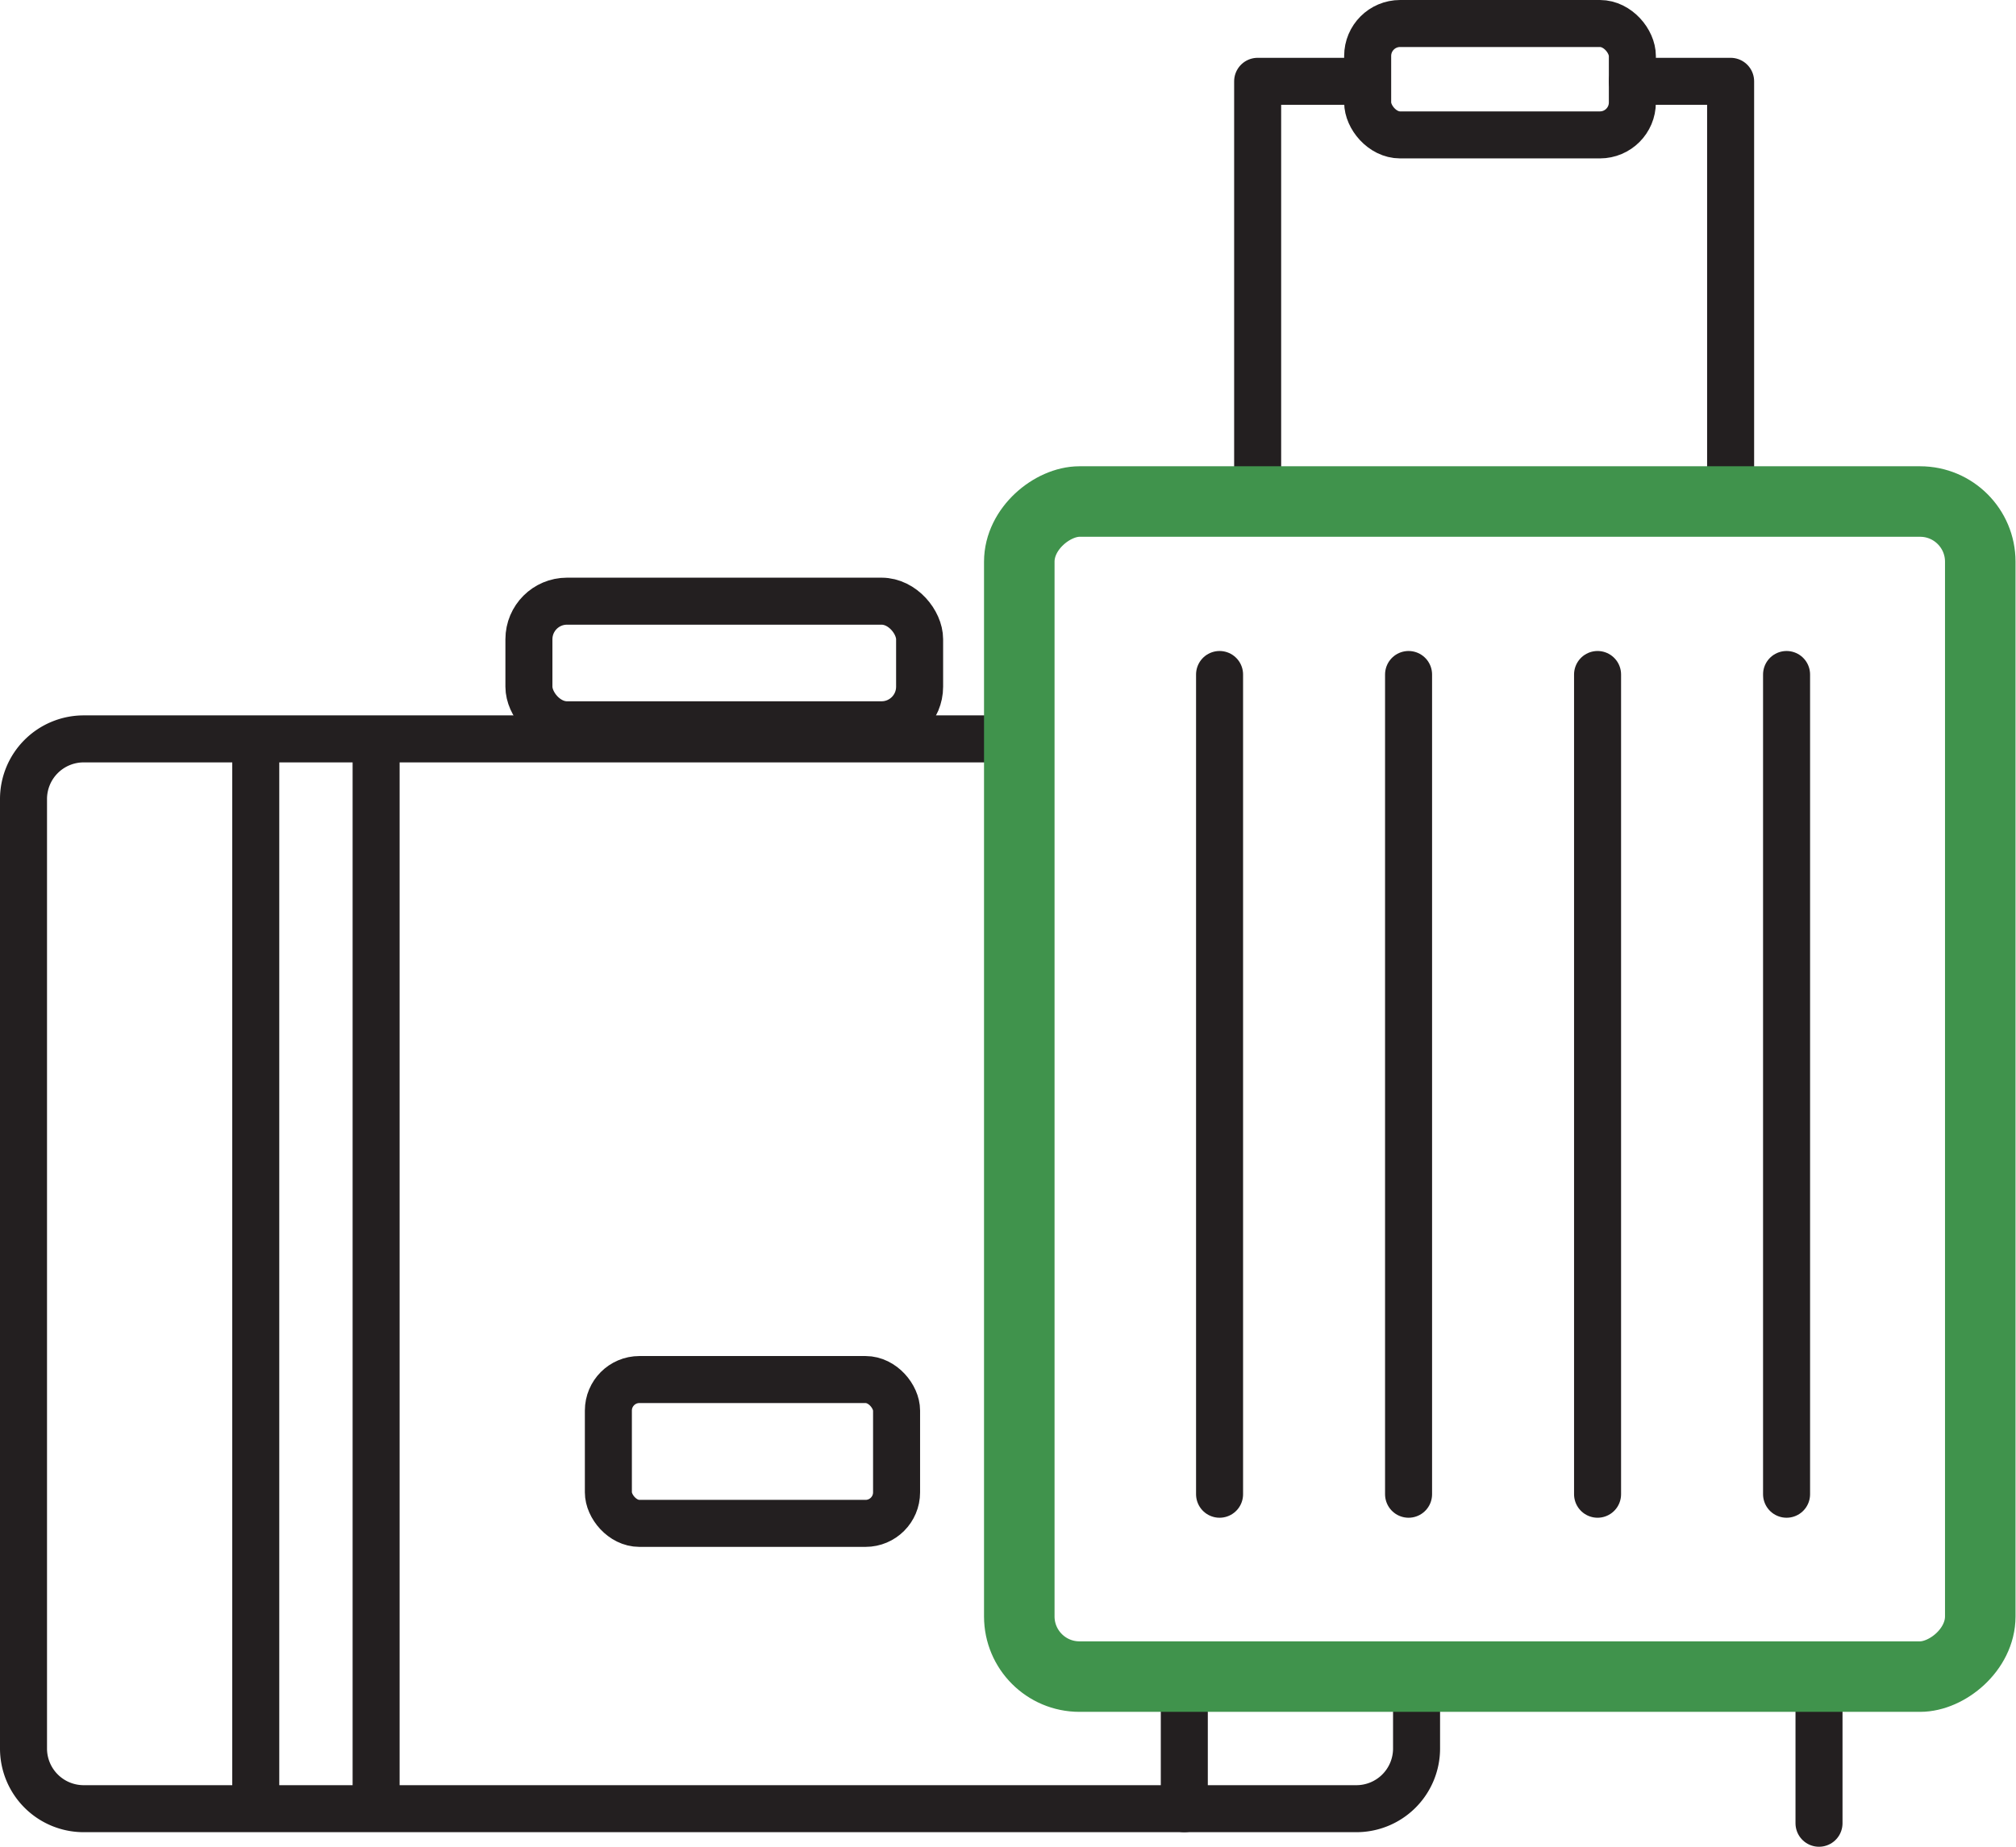
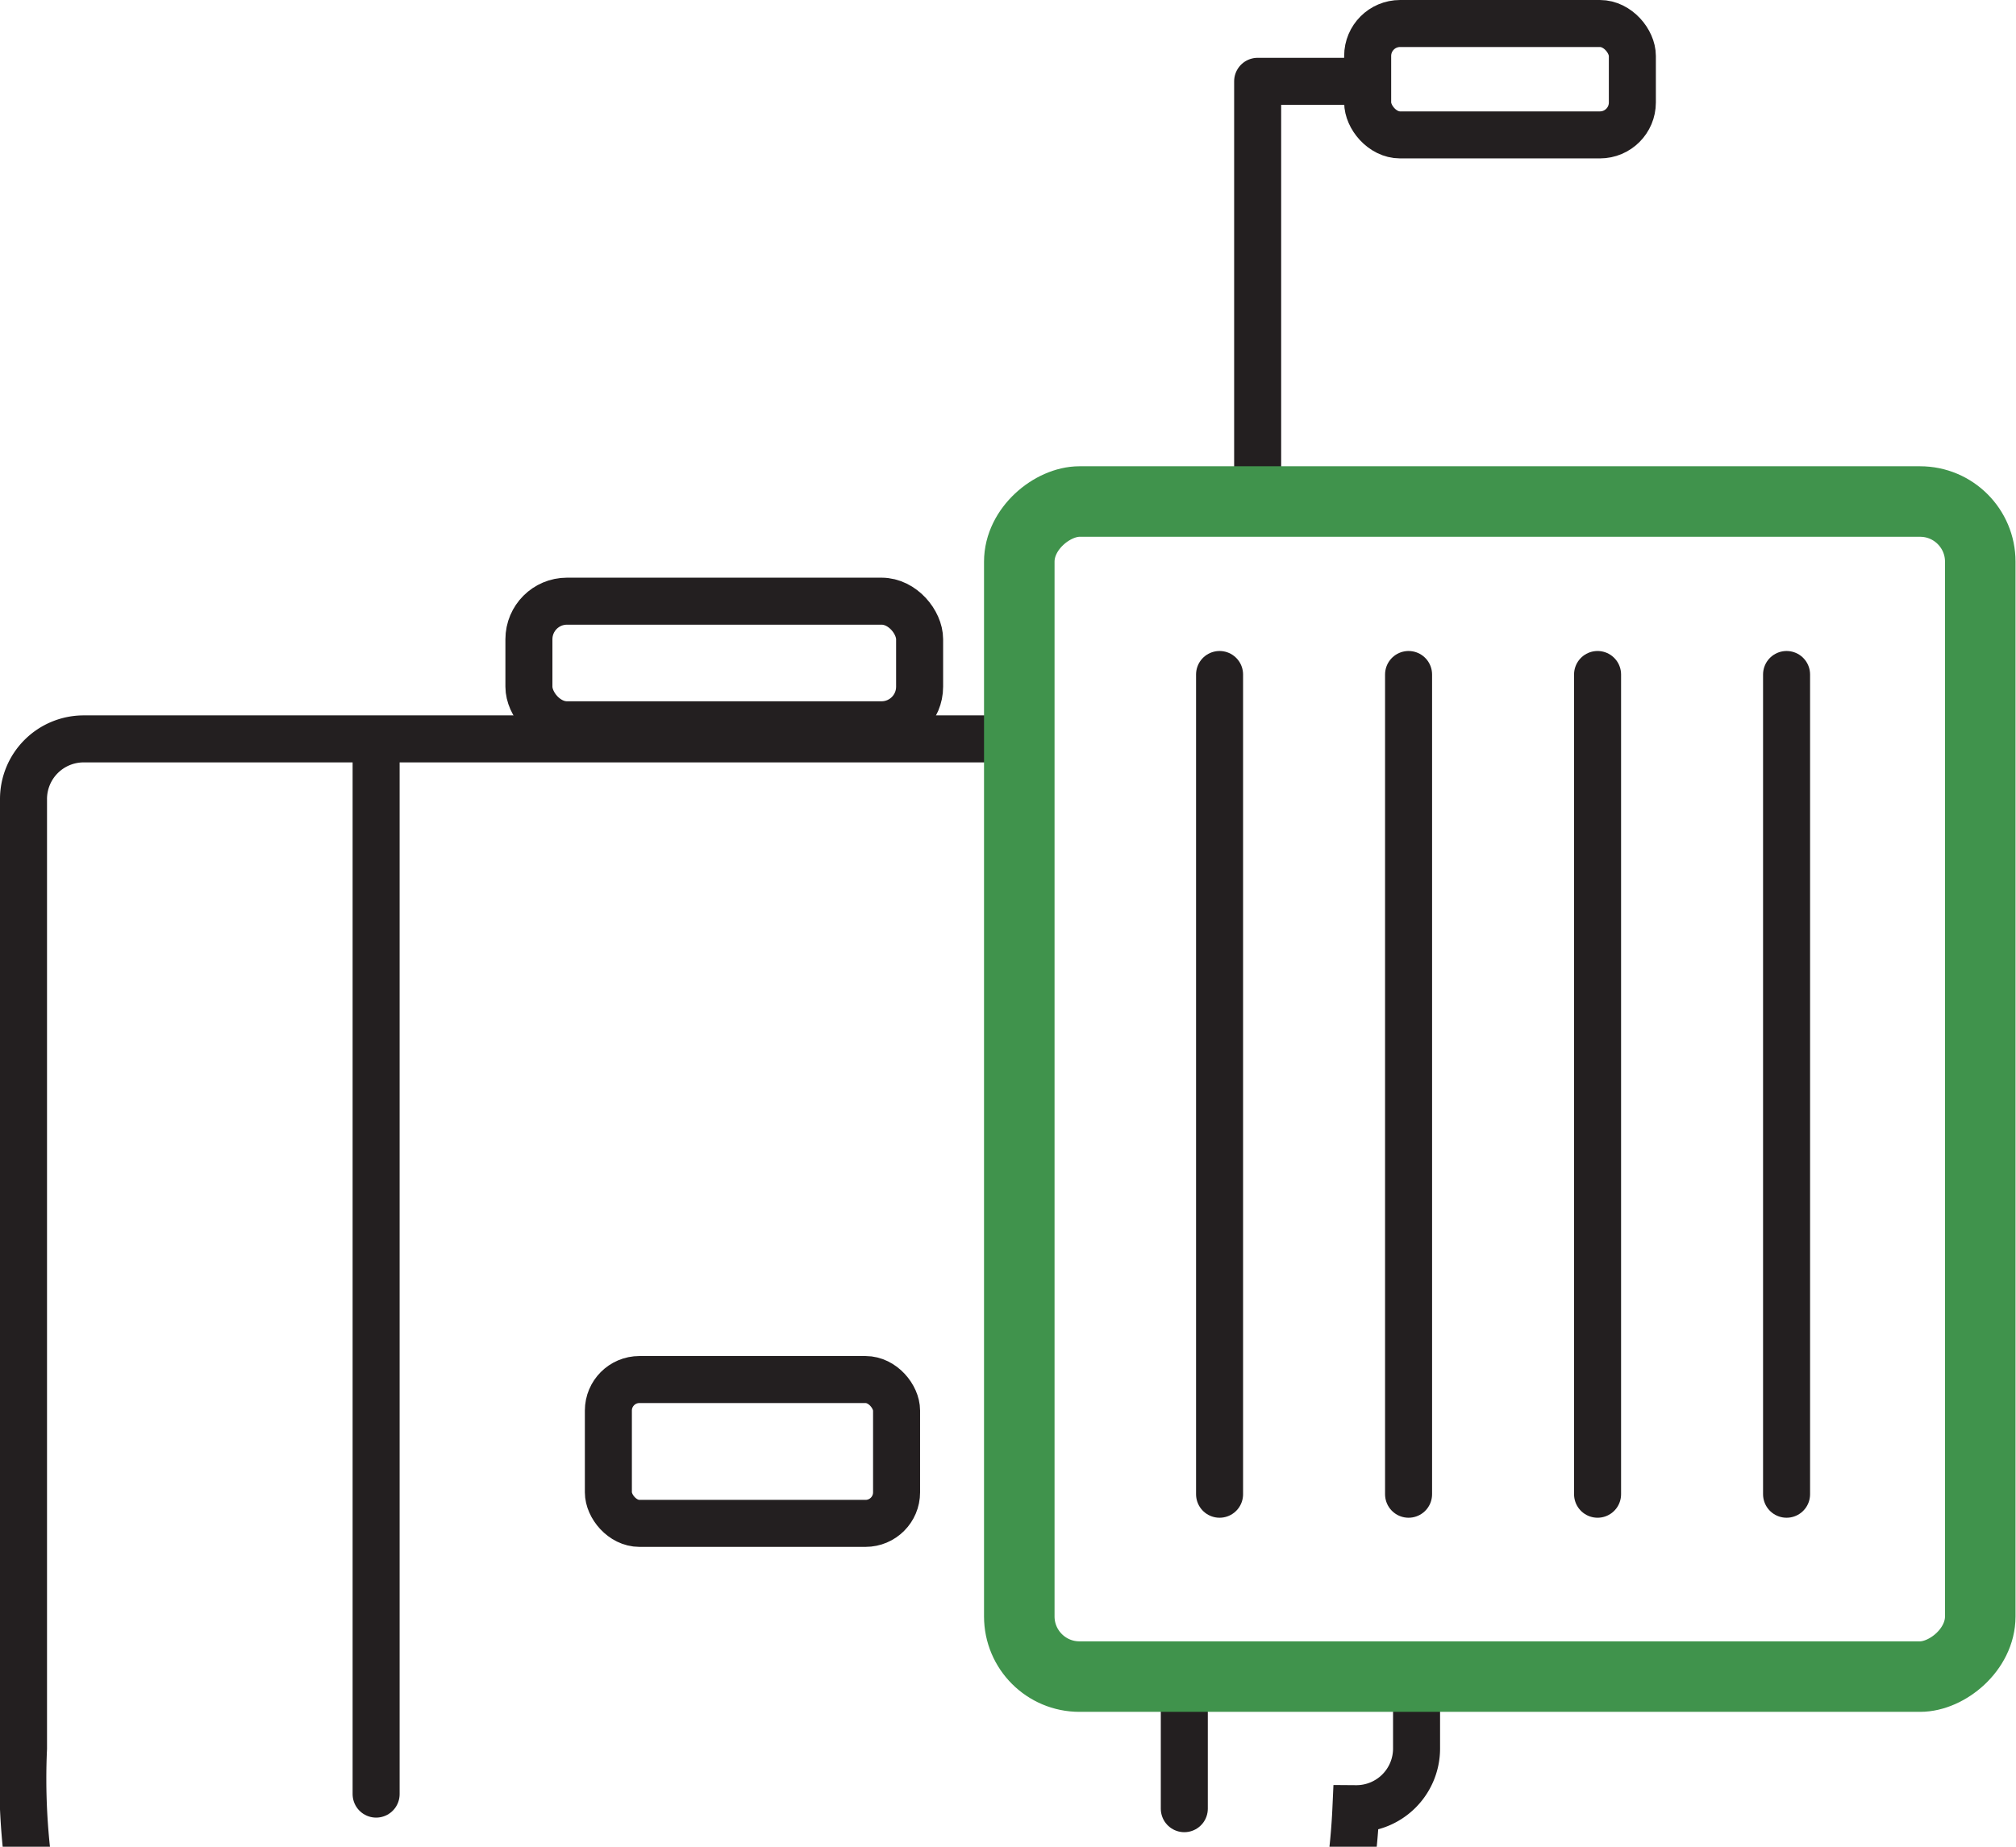
<svg xmlns="http://www.w3.org/2000/svg" viewBox="0 0 42.88 39.29">
  <defs>
    <style>.cls-1,.cls-2,.cls-3,.cls-4{fill:none;}.cls-1,.cls-2,.cls-3{stroke:#231f20;}.cls-1,.cls-3,.cls-4{stroke-miterlimit:10;}.cls-2,.cls-3{stroke-linecap:round;}.cls-2{stroke-linejoin:round;}.cls-4{stroke:#40934c;stroke-width:1.5px;}</style>
  </defs>
  <title>Layer 6</title>
  <g id="Layer_2" data-name="Layer 2">
    <g id="Layer_6" data-name="Layer 6">
-       <path class="cls-1" d="M30.13,35.67V37.2a1.28,1.28,0,0,1-1.29,1.28H1.78A1.28,1.28,0,0,1,.5,37.2V17a1.28,1.28,0,0,1,1.28-1.28H21.69" />
+       <path class="cls-1" d="M30.13,35.67V37.2a1.28,1.28,0,0,1-1.29,1.28A1.28,1.28,0,0,1,.5,37.2V17a1.28,1.28,0,0,1,1.28-1.28H21.69" />
      <line class="cls-2" x1="25.94" y1="14.35" x2="25.94" y2="31.79" />
      <line class="cls-2" x1="29.96" y1="14.35" x2="29.96" y2="31.79" />
      <line class="cls-2" x1="33.98" y1="14.35" x2="33.98" y2="31.79" />
      <line class="cls-2" x1="38" y1="14.35" x2="38" y2="31.79" />
-       <line class="cls-2" x1="5.44" y1="15.98" x2="5.44" y2="38.17" />
      <line class="cls-2" x1="8" y1="15.98" x2="8" y2="38.17" />
      <rect class="cls-2" x="12.94" y="29.35" width="6.13" height="3.06" rx="0.66" ry="0.66" />
      <rect class="cls-2" x="11.25" y="12.79" width="8.31" height="2.63" rx="0.81" ry="0.81" />
      <rect class="cls-2" x="29.09" y="0.5" width="5.63" height="2.37" rx="0.69" ry="0.69" />
      <polyline class="cls-2" points="26.75 10.66 26.75 1.73 28.72 1.73" />
-       <polyline class="cls-2" points="36.81 10.66 36.81 1.73 34.72 1.73" />
-       <line class="cls-3" x1="38.69" y1="38.79" x2="38.69" y2="35.67" />
      <line class="cls-3" x1="25.19" y1="38.48" x2="25.19" y2="35.67" />
      <rect class="cls-4" x="19.41" y="12.95" width="25" height="20.44" rx="1.28" ry="1.28" transform="translate(55.07 -8.74) rotate(90)" />
    </g>
  </g>
</svg>